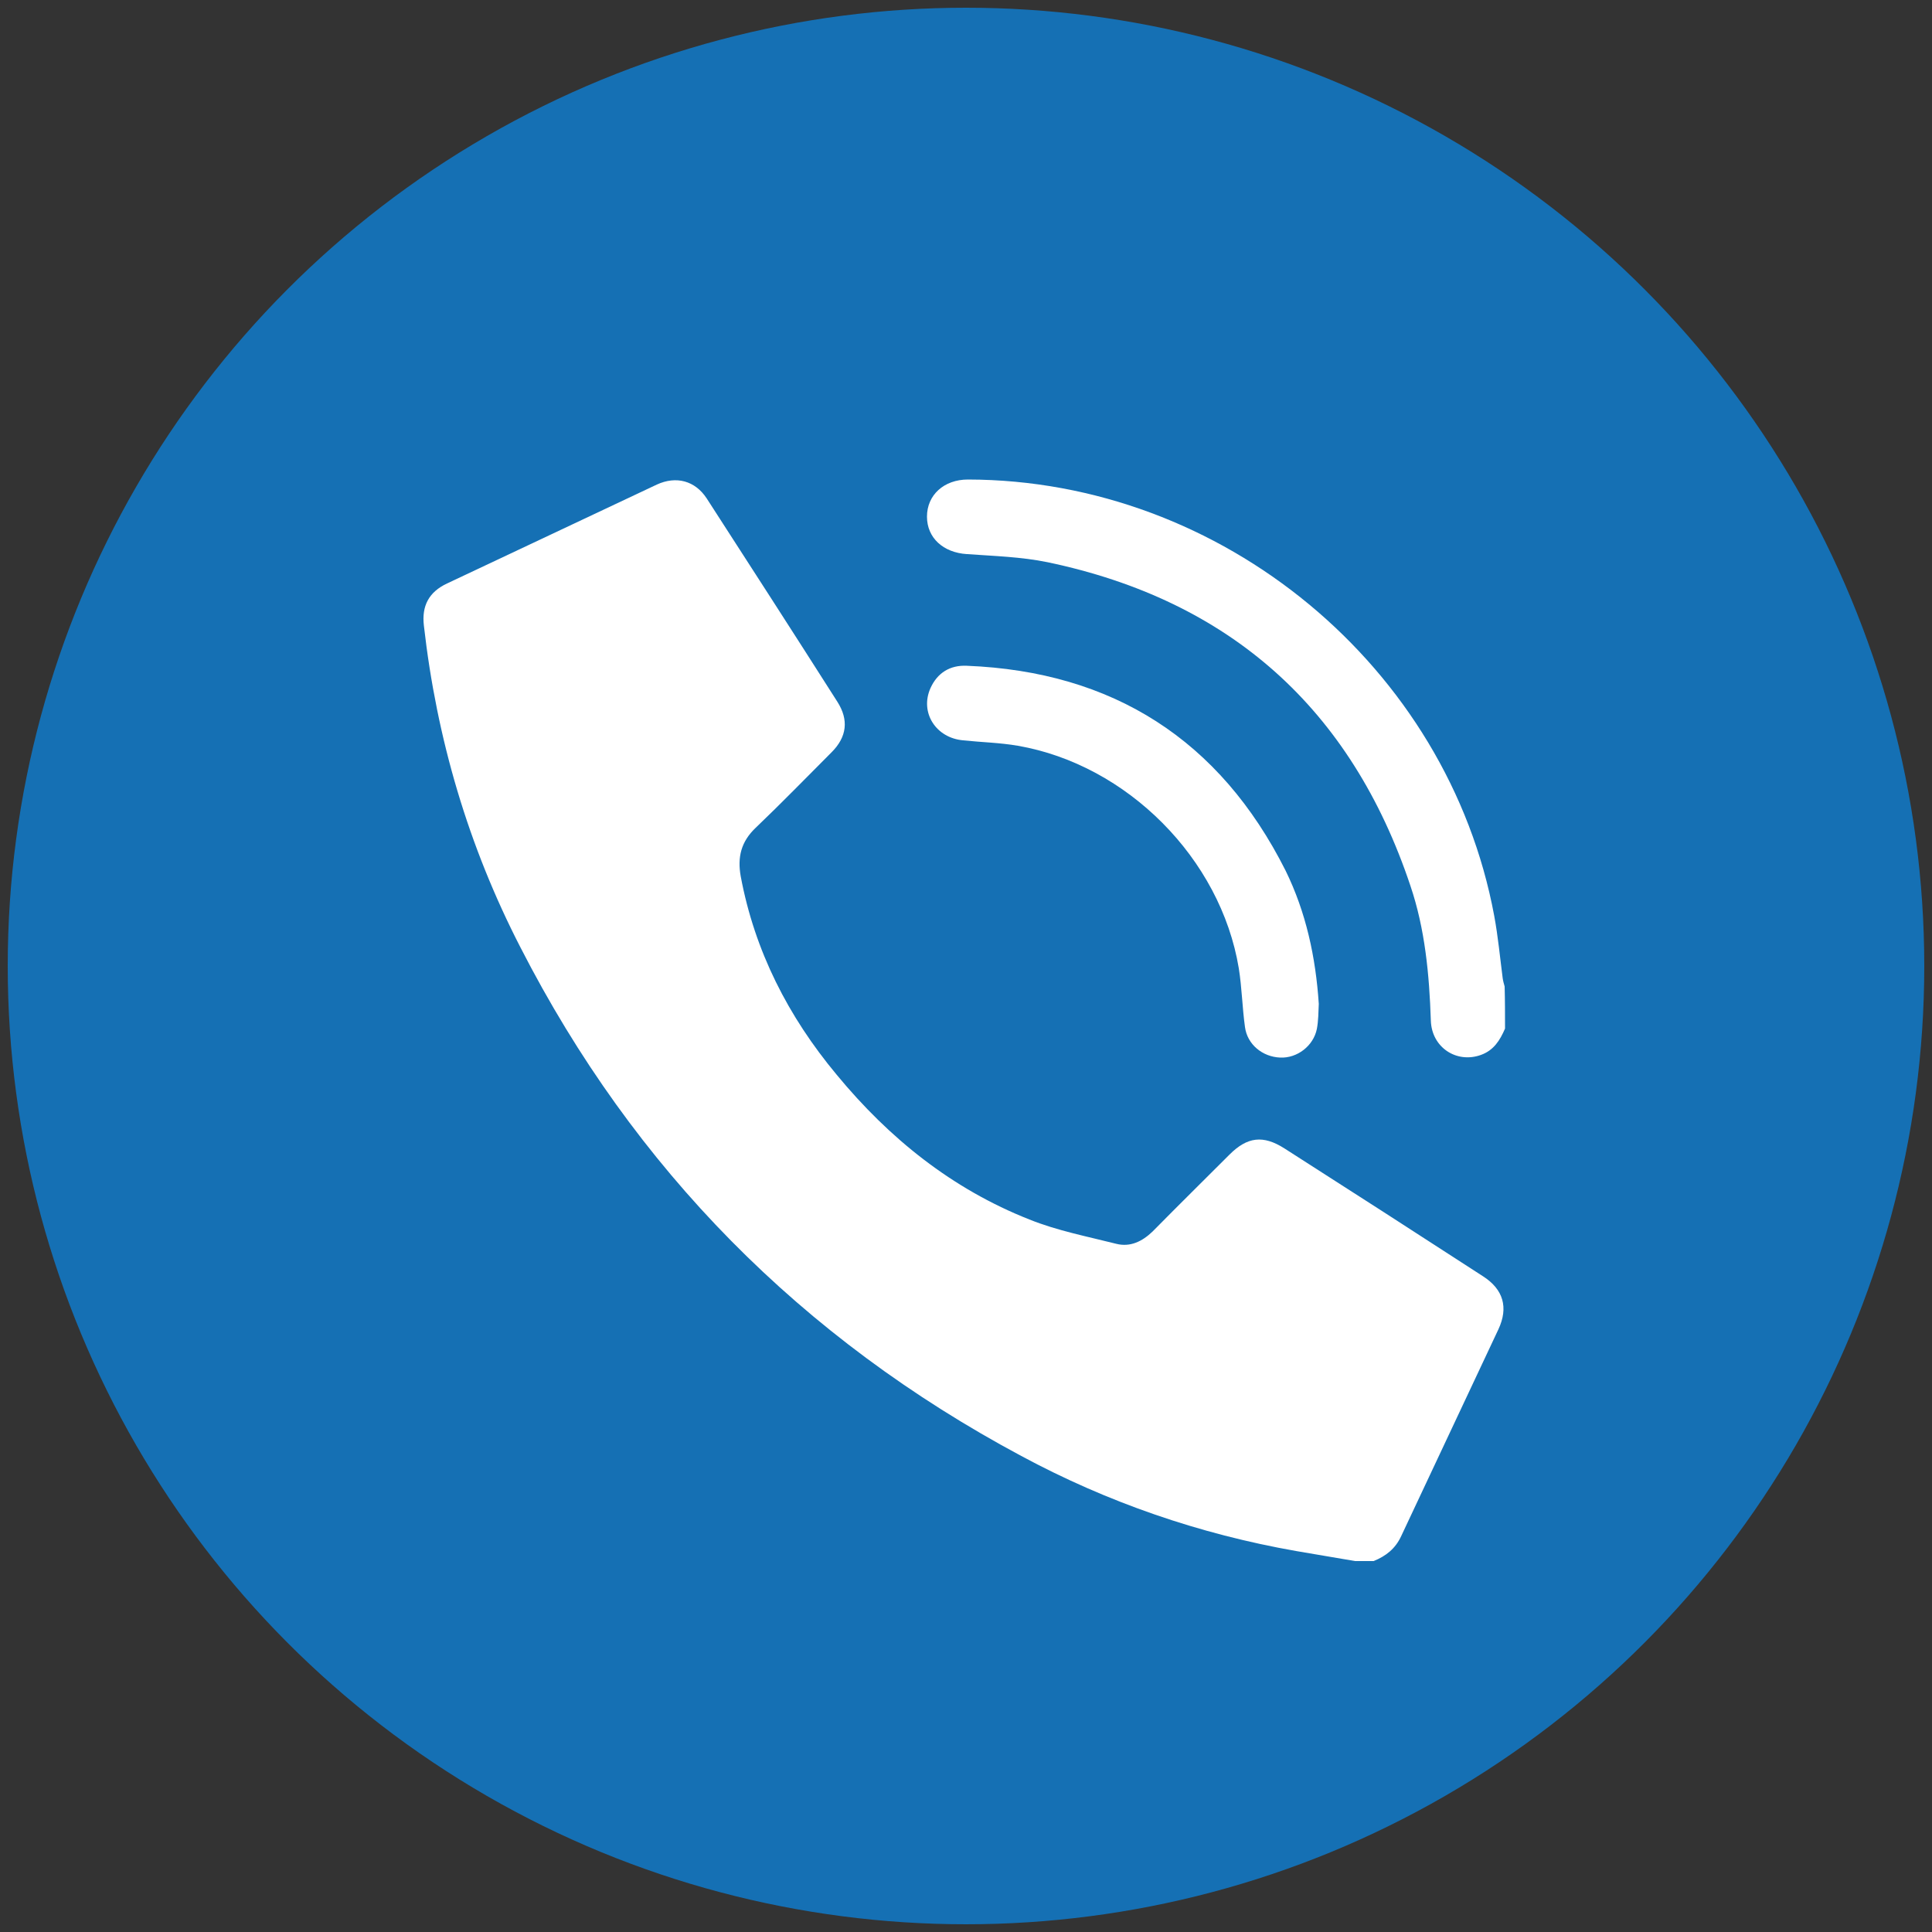
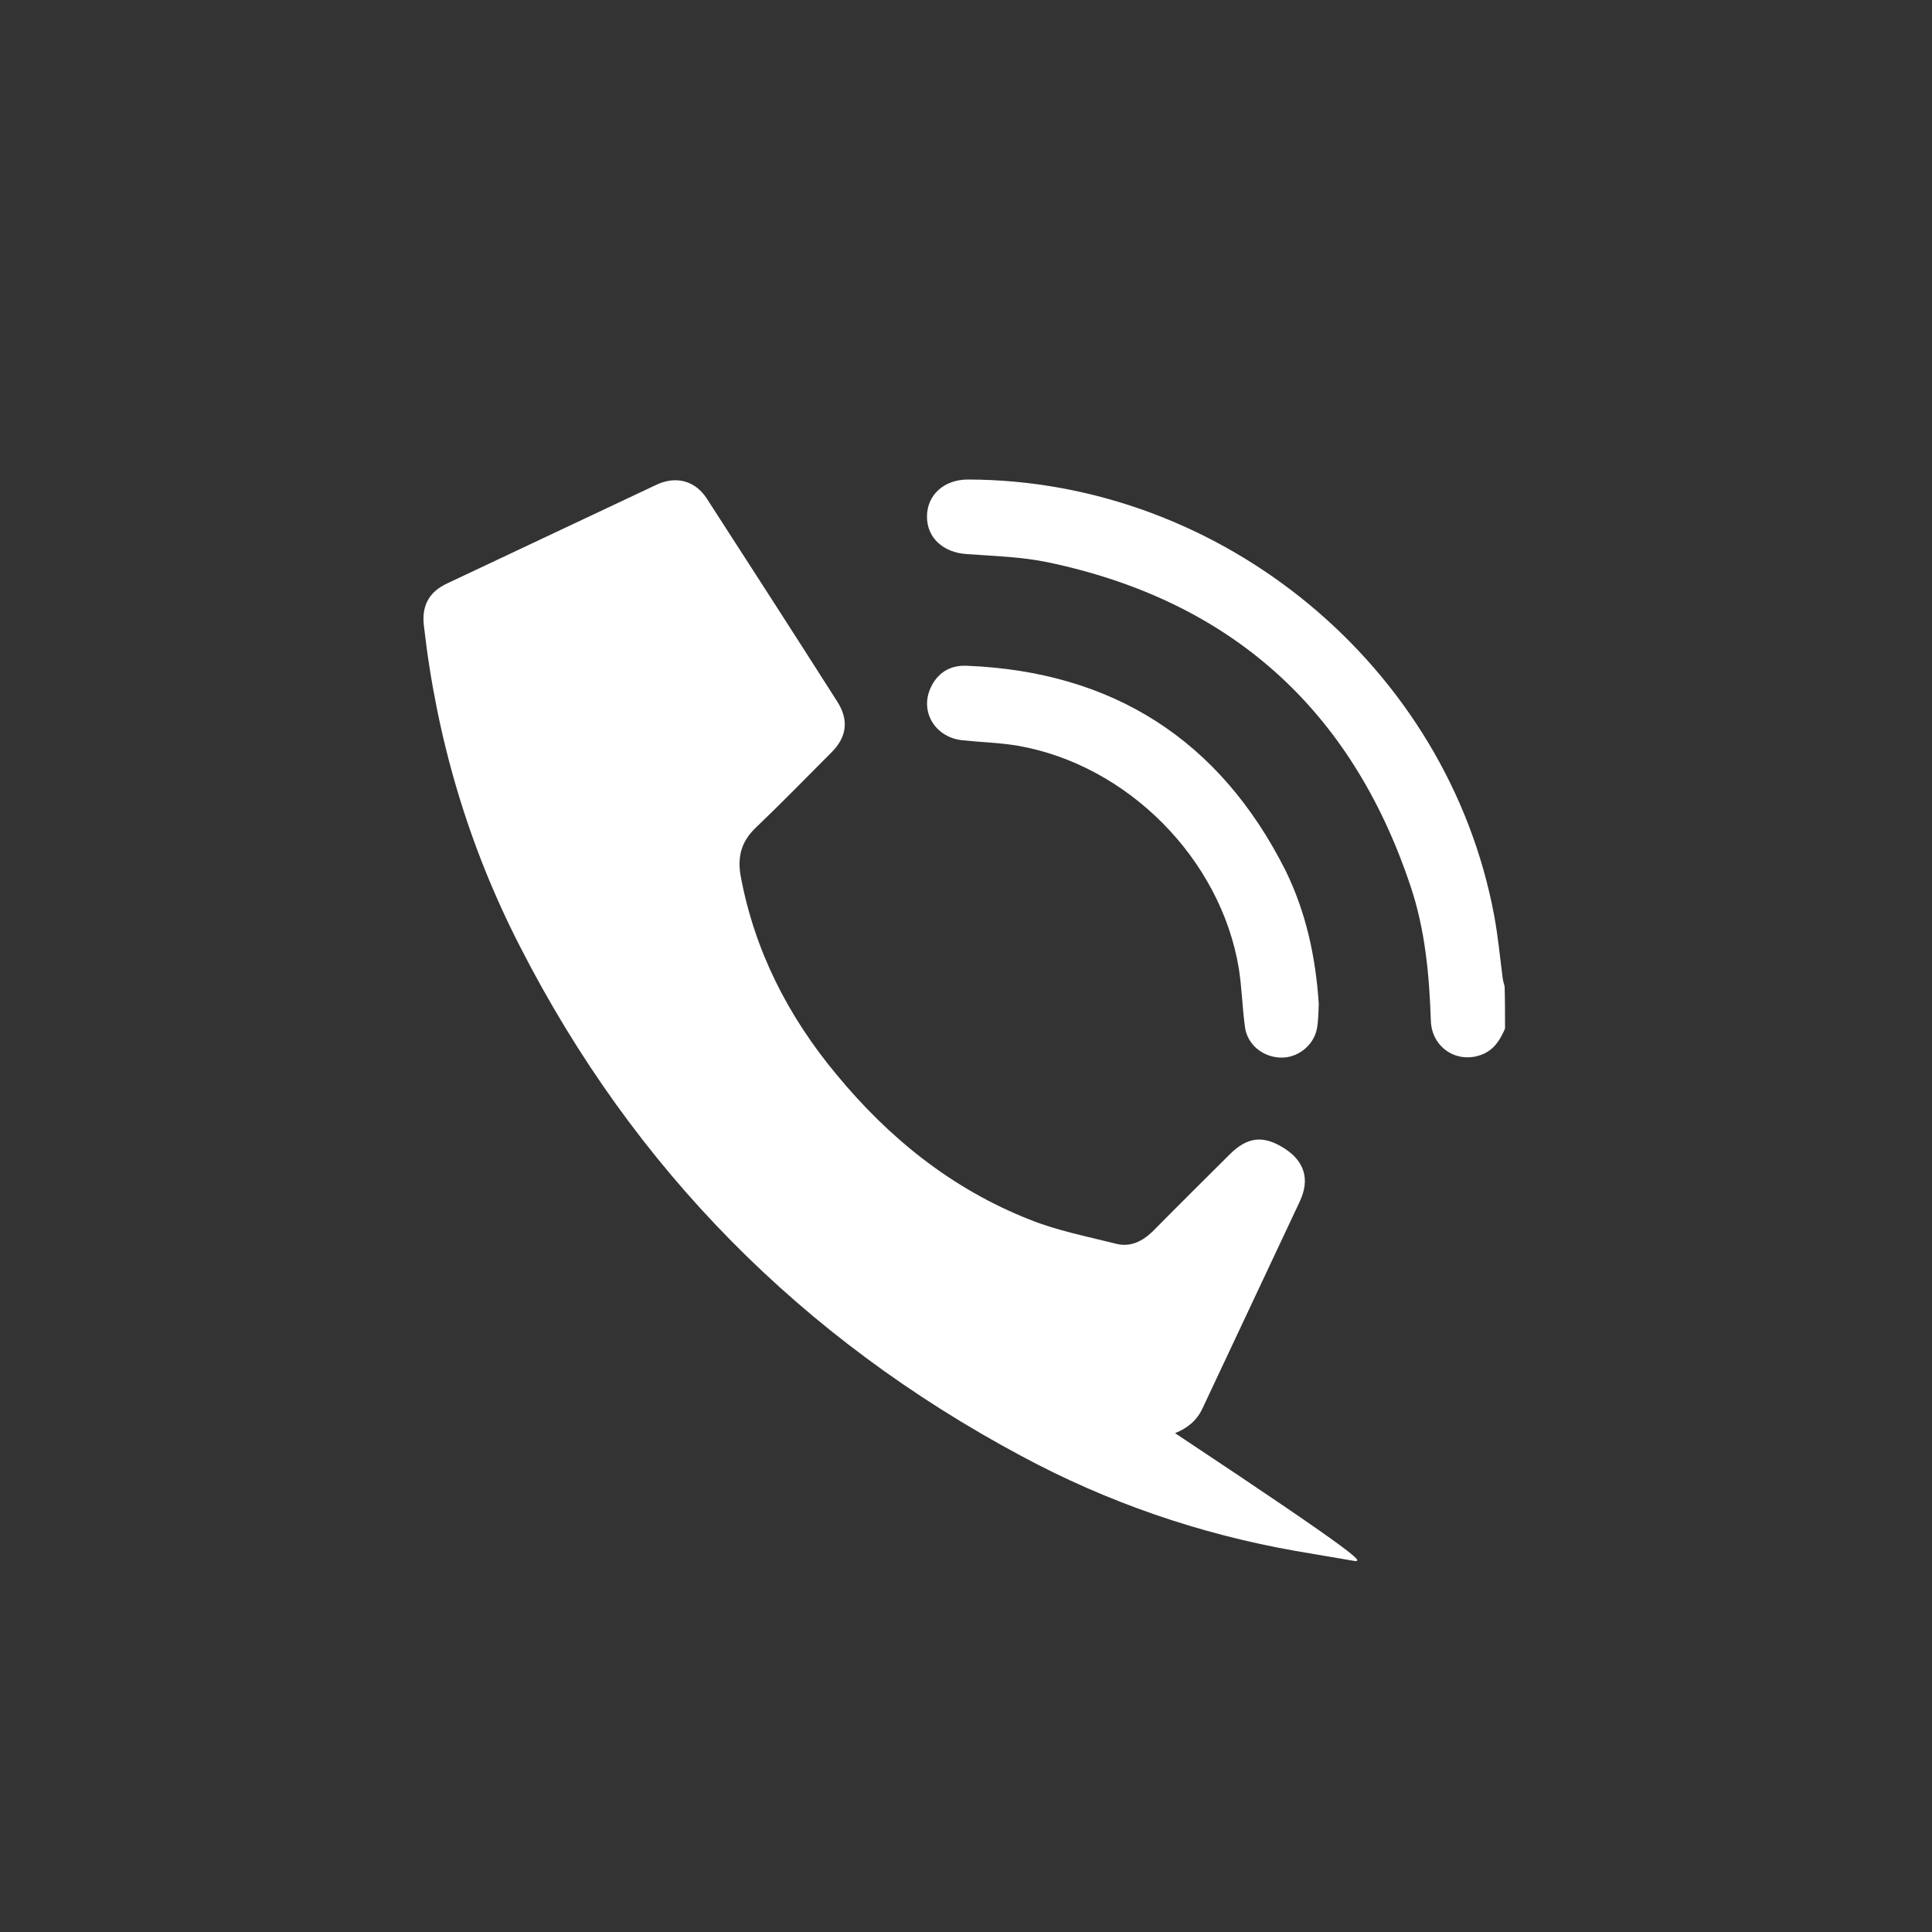
<svg xmlns="http://www.w3.org/2000/svg" version="1.1" id="Ebene_1" x="0px" y="0px" viewBox="0 0 500 500" style="enable-background:new 0 0 500 500;" xml:space="preserve">
  <rect x="0" y="0" width="500" height="500" fill="#333333" stroke="none" />
  <style type="text/css">
	.st0{fill:#1570B4;}
	.st1{fill:#FFFFFF;}
</style>
-   <circle class="st0" cx="250" cy="250" r="248" />
-   <path class="st1" d="M350.7,404c-5.1-0.9-10.2-1.7-15.3-2.6c-25-4.4-48.8-12.6-71.1-24.6c-56.8-30.4-100.2-74.2-129.6-131.6  c-13.5-26.2-21.7-54.1-25-83.3c-0.6-5.1,1.3-8.7,6-10.9c18.1-8.5,36.2-17.1,54.3-25.6c5-2.3,9.9-1,12.9,3.6  c11.3,17.5,22.6,35,33.8,52.6c3,4.7,2.5,9.1-1.5,13.1c-6.5,6.5-12.9,13.1-19.6,19.5c-3.8,3.6-4.8,7.6-3.9,12.6  c3.6,19.3,12.3,36.3,24.8,51.3c13.6,16.5,29.9,29.6,49.9,37.5c7.2,2.9,15,4.4,22.5,6.3c3.6,0.9,6.7-0.6,9.4-3.2  c6.6-6.7,13.3-13.3,19.9-19.9c4.6-4.6,8.7-5.1,14.2-1.6c17.2,11,34.3,22,51.4,33.1c5.3,3.4,6.6,8.1,4,13.7  c-8.4,17.9-16.8,35.7-25.2,53.6c-1.5,3.2-3.9,5.1-7.1,6.4C354,404,352.3,404,350.7,404z" />
+   <path class="st1" d="M350.7,404c-5.1-0.9-10.2-1.7-15.3-2.6c-25-4.4-48.8-12.6-71.1-24.6c-56.8-30.4-100.2-74.2-129.6-131.6  c-13.5-26.2-21.7-54.1-25-83.3c-0.6-5.1,1.3-8.7,6-10.9c18.1-8.5,36.2-17.1,54.3-25.6c5-2.3,9.9-1,12.9,3.6  c11.3,17.5,22.6,35,33.8,52.6c3,4.7,2.5,9.1-1.5,13.1c-6.5,6.5-12.9,13.1-19.6,19.5c-3.8,3.6-4.8,7.6-3.9,12.6  c3.6,19.3,12.3,36.3,24.8,51.3c13.6,16.5,29.9,29.6,49.9,37.5c7.2,2.9,15,4.4,22.5,6.3c3.6,0.9,6.7-0.6,9.4-3.2  c6.6-6.7,13.3-13.3,19.9-19.9c4.6-4.6,8.7-5.1,14.2-1.6c5.3,3.4,6.6,8.1,4,13.7  c-8.4,17.9-16.8,35.7-25.2,53.6c-1.5,3.2-3.9,5.1-7.1,6.4C354,404,352.3,404,350.7,404z" />
  <path class="st1" d="M389.5,266.2c-1.3,3-2.9,5.6-6.2,6.8c-6.3,2.3-12.8-1.9-13-8.9c-0.4-11.9-1.5-23.7-5.3-34.9  c-15.3-45.7-46.6-73.8-93.9-83.7c-6.8-1.4-13.9-1.6-20.9-2.1c-6.1-0.4-10.3-4.2-10.3-9.7c0-5.6,4.4-9.6,10.6-9.6  c65.8,0.1,124.2,48.4,136.2,112.9c1,5.4,1.5,10.8,2.2,16.2c0.1,0.7,0.3,1.4,0.5,2.1C389.5,258.9,389.5,262.6,389.5,266.2z" />
  <path class="st1" d="M341.3,259.8c-0.1,2.2-0.1,4.4-0.5,6.5c-0.9,4.4-5.1,7.6-9.5,7.4c-4.6-0.2-8.5-3.4-9.1-7.9  c-0.7-5-0.8-10.2-1.6-15.2c-4.7-28.4-28.9-52.7-57.2-57.6c-4.6-0.8-9.4-0.9-14.1-1.4c-7.1-0.6-11.3-7.2-8.5-13.5  c1.8-4,5.1-6,9.4-5.8c37.8,1.5,65.5,19.2,82.5,53C338,236.1,340.5,247.7,341.3,259.8z" />
</svg>